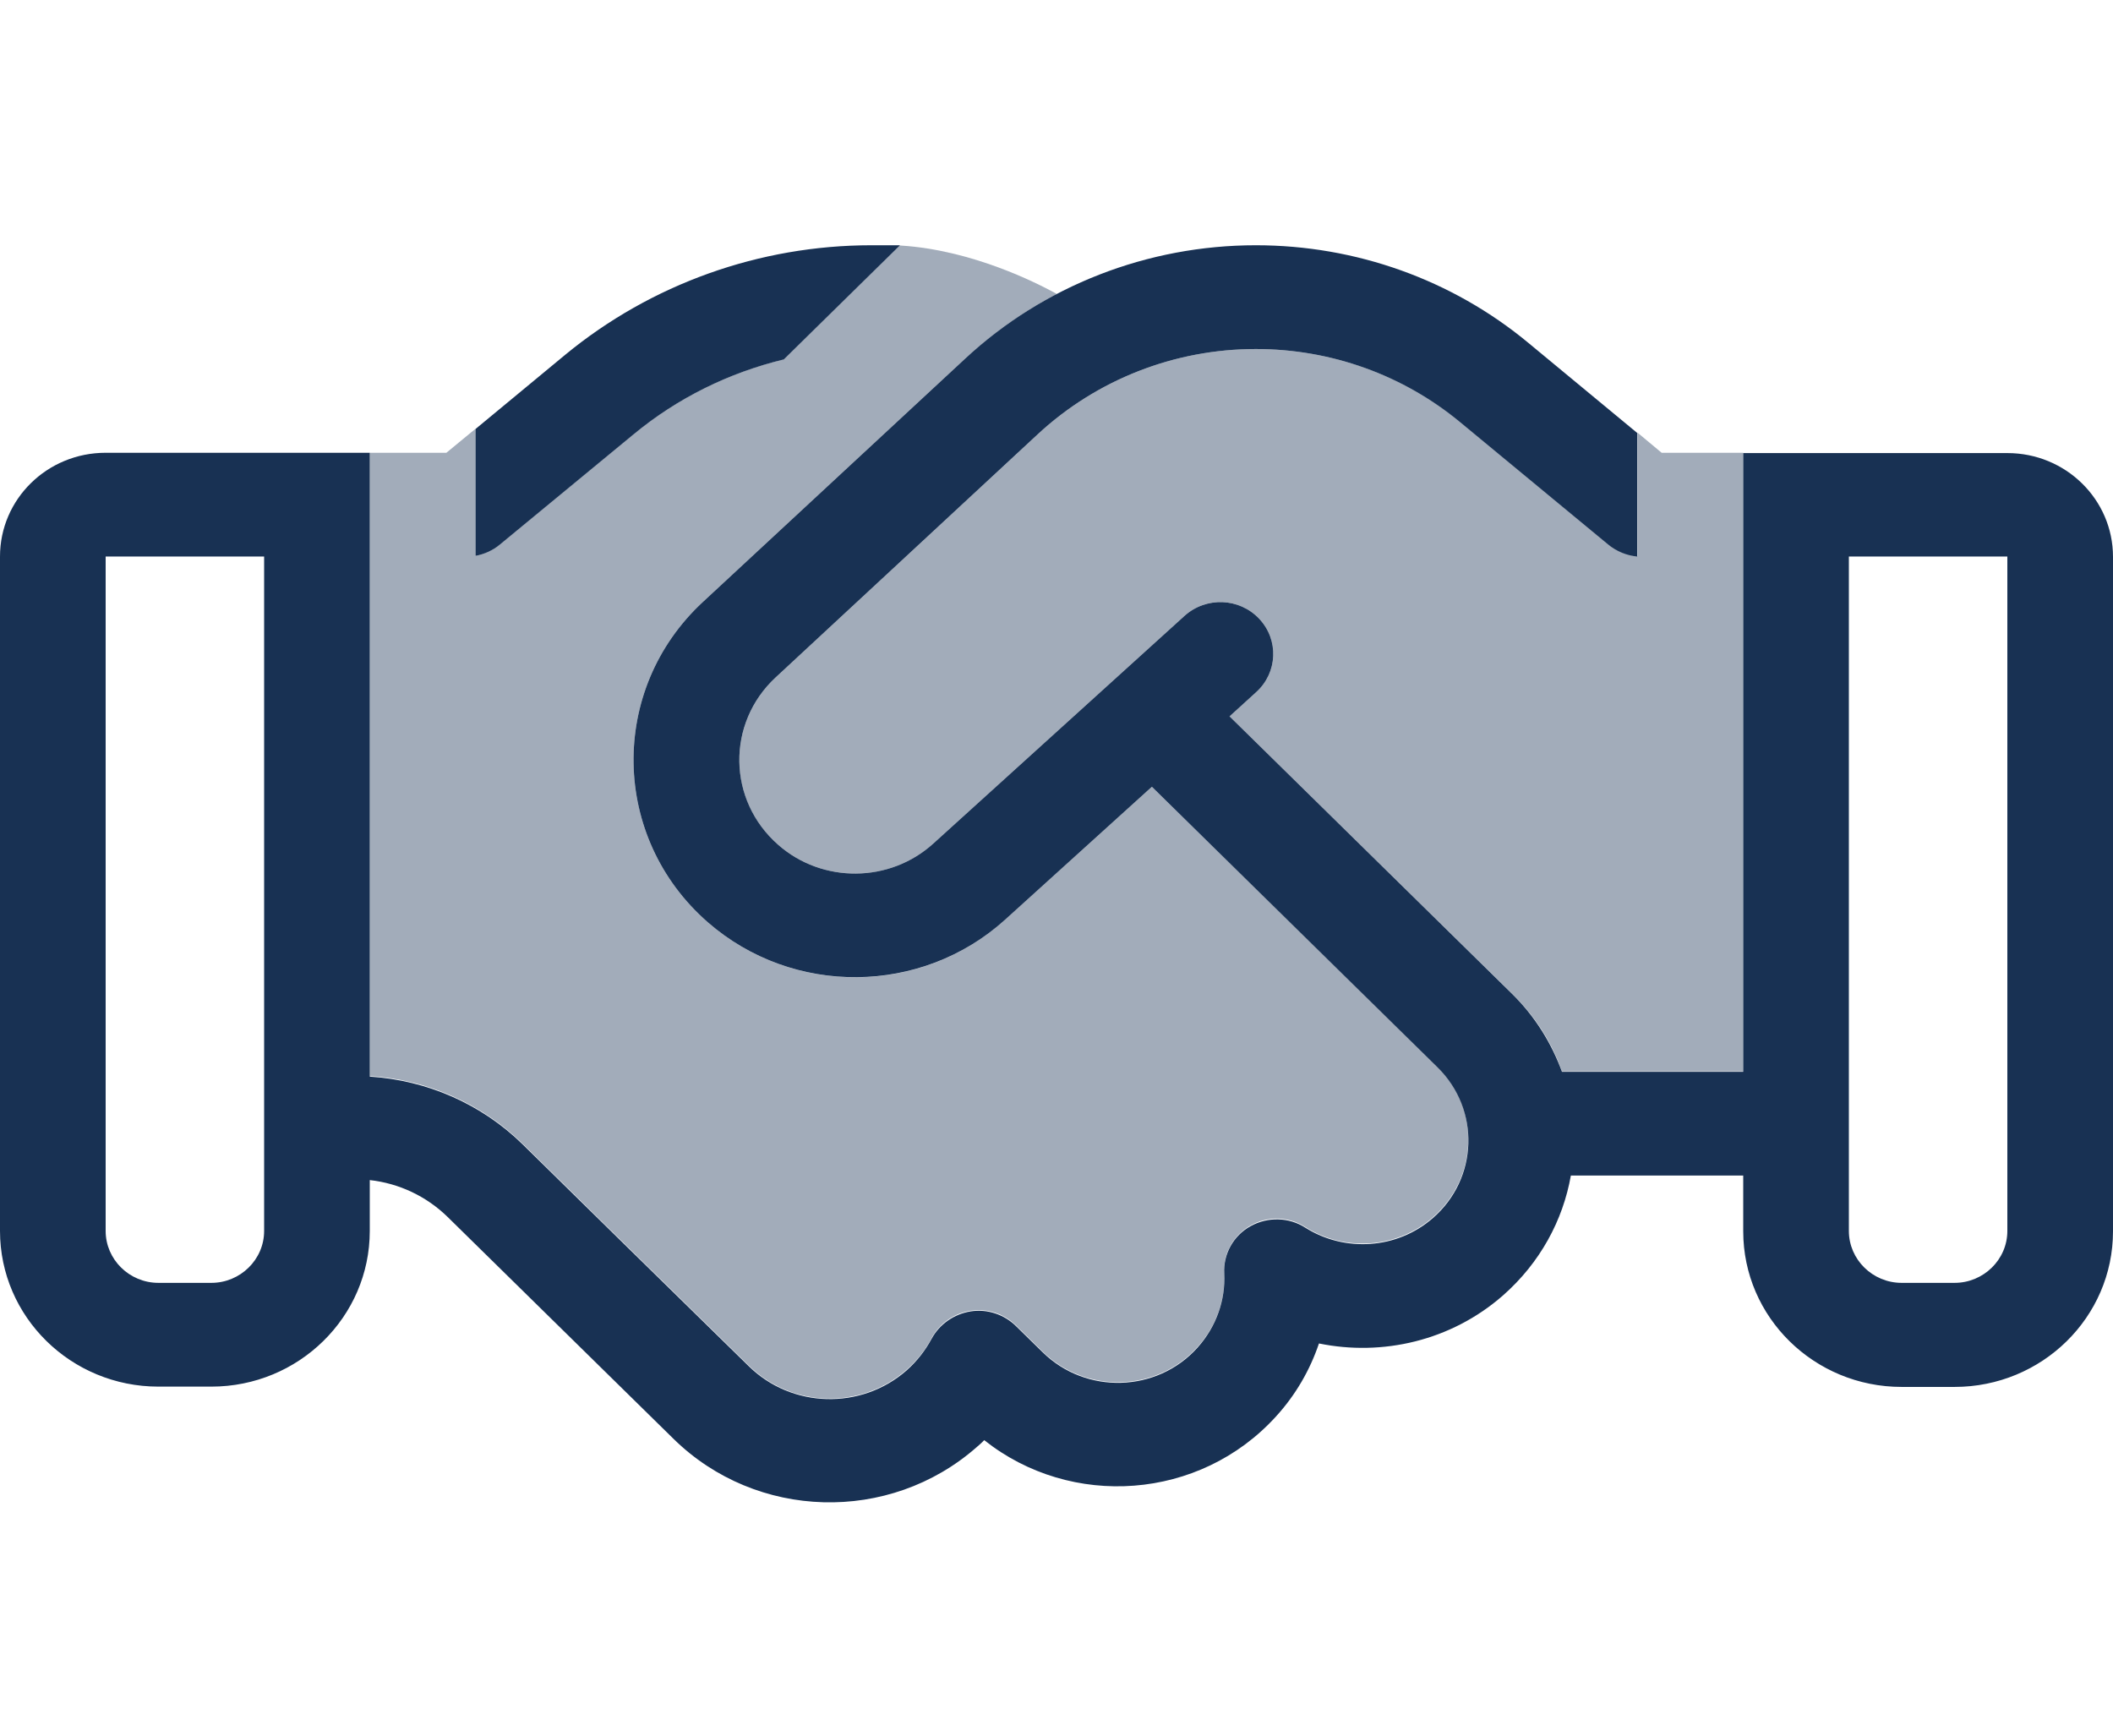
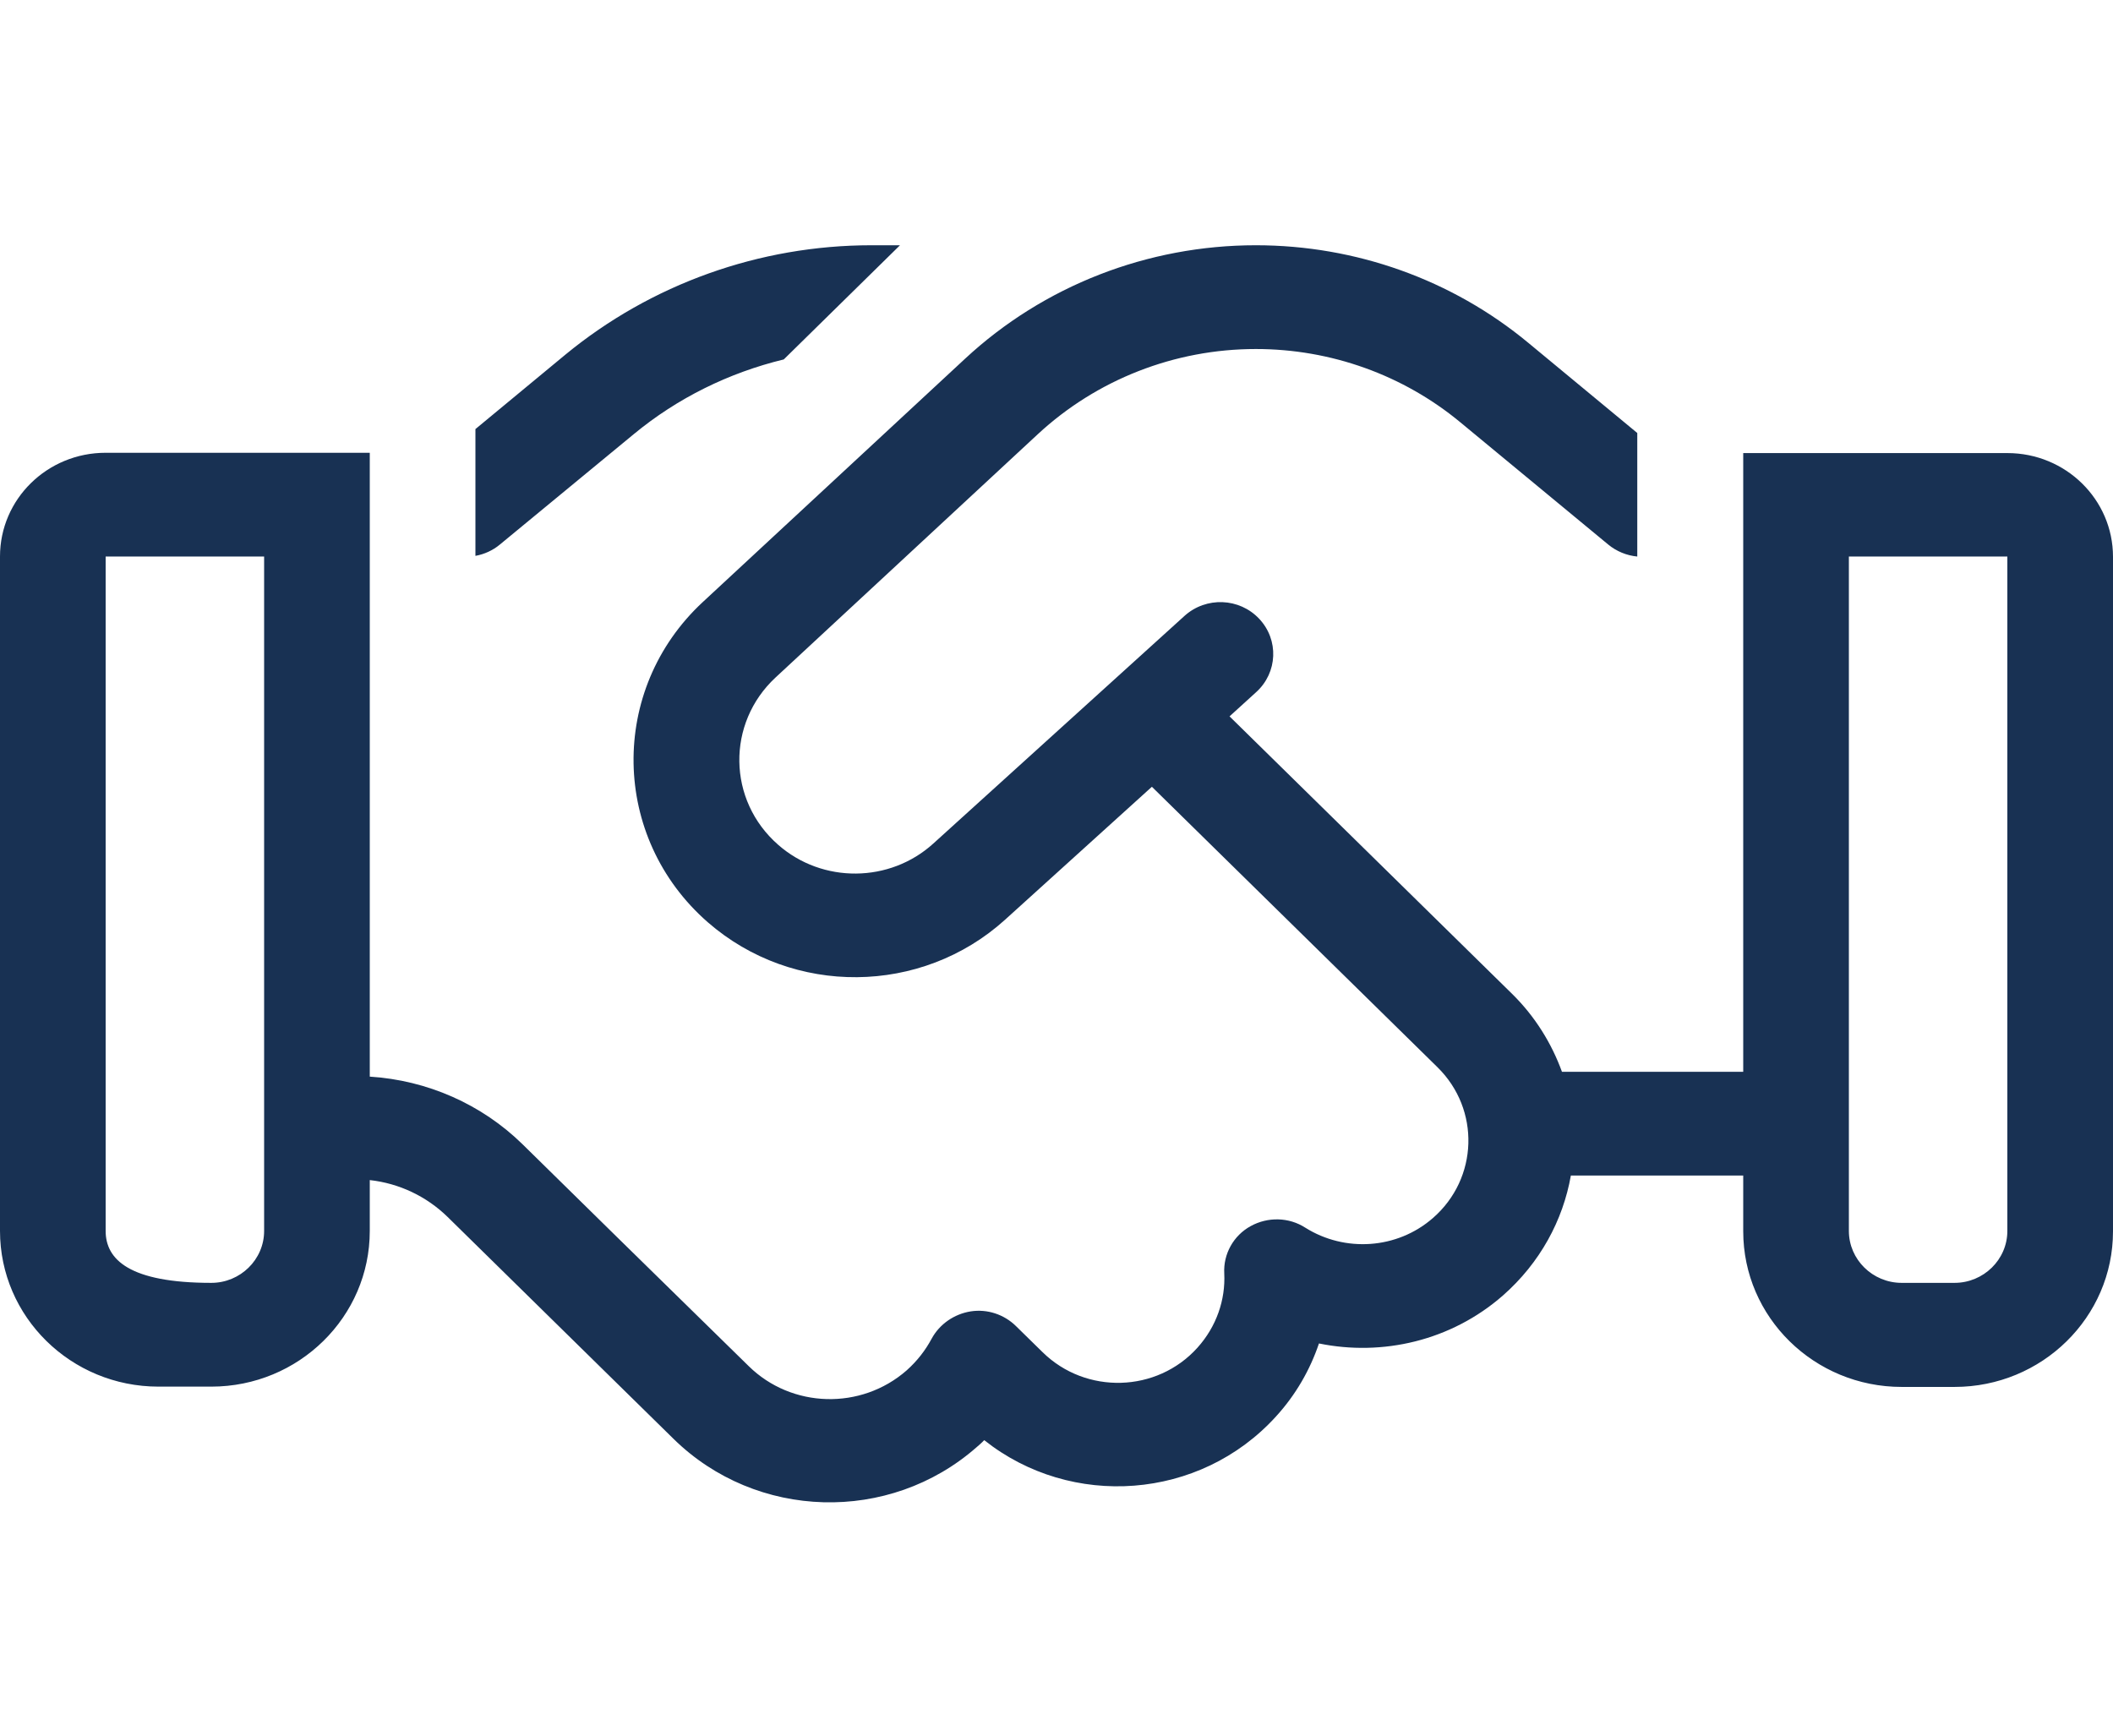
<svg xmlns="http://www.w3.org/2000/svg" width="28" height="23" viewBox="0 0 28 23" fill="none">
-   <path opacity="0.4" d="M4.9 6V7.375V14.259C5.661 14.306 6.383 14.624 6.926 15.157L8.177 16.386L9.922 18.096C10.495 18.659 11.41 18.68 12.014 18.151C12.154 18.027 12.267 17.885 12.346 17.73C12.451 17.537 12.639 17.404 12.862 17.369C13.085 17.335 13.304 17.408 13.462 17.563L13.816 17.911C14.389 18.474 15.33 18.448 15.868 17.851C16.122 17.572 16.24 17.219 16.222 16.867C16.209 16.609 16.345 16.368 16.572 16.239C16.8 16.11 17.08 16.119 17.299 16.261C17.815 16.587 18.506 16.549 18.987 16.132C19.587 15.608 19.617 14.693 19.049 14.134L15.264 10.426L13.317 12.188C12.21 13.193 10.509 13.206 9.38 12.222C8.094 11.1 8.063 9.137 9.314 7.977L12.788 4.754C13.155 4.414 13.567 4.127 14.004 3.895C13.729 3.744 12.88 3.314 11.939 3.254C11.931 3.254 11.922 3.254 11.917 3.254C11.405 3.757 10.894 4.26 10.382 4.762C9.656 4.939 8.973 5.274 8.391 5.755L6.619 7.216C6.527 7.293 6.414 7.345 6.296 7.366V5.686C6.169 5.789 6.042 5.897 5.915 6H4.9ZM10.277 8.978C9.625 9.584 9.638 10.611 10.312 11.195C10.902 11.71 11.79 11.702 12.368 11.178L15.697 8.161C15.982 7.903 16.424 7.921 16.686 8.2C16.949 8.479 16.931 8.913 16.647 9.171L16.292 9.493L20.037 13.167C20.344 13.468 20.567 13.82 20.698 14.198H23.1V7.375V6C22.741 6 22.382 6 22.019 6C21.914 5.91 21.805 5.824 21.7 5.734V7.371C21.56 7.358 21.424 7.302 21.315 7.212L19.355 5.592C18.594 4.969 17.636 4.625 16.642 4.625C15.566 4.625 14.534 5.029 13.751 5.755L10.277 8.978Z" fill="#183153" />
-   <path d="M11.546 3.25C10.062 3.25 8.627 3.766 7.494 4.698L6.3 5.686V7.366C6.418 7.345 6.532 7.293 6.624 7.216L8.396 5.755C8.977 5.274 9.66 4.939 10.386 4.763L11.926 3.25H11.546ZM4.9 15.638C5.289 15.681 5.652 15.853 5.933 16.128L7.184 17.357L7.857 18.018L7.862 18.023L8.925 19.067C10.023 20.145 11.786 20.193 12.941 19.178C12.976 19.148 13.011 19.118 13.042 19.084C14.193 19.999 15.899 19.883 16.909 18.77C17.172 18.482 17.36 18.152 17.478 17.803C18.318 17.975 19.228 17.769 19.915 17.168C20.409 16.734 20.711 16.171 20.816 15.578H23.1V16.317C23.1 17.456 24.041 18.379 25.2 18.379H25.9C27.059 18.379 28 17.456 28 16.317V7.379C28 6.619 27.374 6.004 26.6 6.004H24.5H23.1V7.379V14.203H20.698C20.562 13.829 20.344 13.472 20.038 13.171L16.293 9.493L16.647 9.171C16.931 8.913 16.949 8.479 16.686 8.2C16.424 7.921 15.982 7.904 15.697 8.161L12.368 11.178C11.791 11.702 10.898 11.71 10.312 11.195C9.638 10.606 9.625 9.584 10.277 8.978L13.751 5.755C14.534 5.029 15.566 4.625 16.642 4.625C17.636 4.625 18.594 4.969 19.351 5.596L21.311 7.216C21.42 7.306 21.556 7.362 21.696 7.375V5.738L20.252 4.543C19.241 3.705 17.964 3.25 16.642 3.25C15.207 3.25 13.829 3.787 12.788 4.754L9.314 7.977C8.063 9.137 8.094 11.1 9.38 12.222C10.509 13.206 12.211 13.189 13.318 12.188L15.264 10.426L19.049 14.143C19.617 14.701 19.591 15.616 18.988 16.141C18.511 16.557 17.819 16.596 17.299 16.27C17.08 16.128 16.8 16.123 16.573 16.248C16.345 16.373 16.209 16.618 16.223 16.875C16.24 17.223 16.122 17.576 15.868 17.859C15.33 18.457 14.389 18.482 13.816 17.919L13.462 17.572C13.304 17.417 13.081 17.344 12.863 17.378C12.644 17.413 12.451 17.546 12.346 17.739C12.263 17.894 12.154 18.035 12.014 18.16C11.41 18.689 10.491 18.663 9.922 18.104L8.177 16.394L6.926 15.165C6.383 14.632 5.661 14.315 4.9 14.267V7.375V6H3.5H1.4C0.626 6 0 6.614 0 7.375V16.312C0 17.451 0.941 18.375 2.1 18.375H2.8C3.959 18.375 4.9 17.451 4.9 16.312V15.638ZM3.5 7.375V16.312C3.5 16.691 3.185 17 2.8 17H2.1C1.715 17 1.4 16.691 1.4 16.312V7.375H3.5ZM26.6 7.375V16.312C26.6 16.691 26.285 17 25.9 17H25.2C24.815 17 24.5 16.691 24.5 16.312V7.375H26.6Z" fill="#183153" />
+   <path d="M11.546 3.25C10.062 3.25 8.627 3.766 7.494 4.698L6.3 5.686V7.366C6.418 7.345 6.532 7.293 6.624 7.216L8.396 5.755C8.977 5.274 9.66 4.939 10.386 4.763L11.926 3.25H11.546ZM4.9 15.638C5.289 15.681 5.652 15.853 5.933 16.128L7.184 17.357L7.857 18.018L7.862 18.023L8.925 19.067C10.023 20.145 11.786 20.193 12.941 19.178C12.976 19.148 13.011 19.118 13.042 19.084C14.193 19.999 15.899 19.883 16.909 18.77C17.172 18.482 17.36 18.152 17.478 17.803C18.318 17.975 19.228 17.769 19.915 17.168C20.409 16.734 20.711 16.171 20.816 15.578H23.1V16.317C23.1 17.456 24.041 18.379 25.2 18.379H25.9C27.059 18.379 28 17.456 28 16.317V7.379C28 6.619 27.374 6.004 26.6 6.004H24.5H23.1V7.379V14.203H20.698C20.562 13.829 20.344 13.472 20.038 13.171L16.293 9.493L16.647 9.171C16.931 8.913 16.949 8.479 16.686 8.2C16.424 7.921 15.982 7.904 15.697 8.161L12.368 11.178C11.791 11.702 10.898 11.71 10.312 11.195C9.638 10.606 9.625 9.584 10.277 8.978L13.751 5.755C14.534 5.029 15.566 4.625 16.642 4.625C17.636 4.625 18.594 4.969 19.351 5.596L21.311 7.216C21.42 7.306 21.556 7.362 21.696 7.375V5.738L20.252 4.543C19.241 3.705 17.964 3.25 16.642 3.25C15.207 3.25 13.829 3.787 12.788 4.754L9.314 7.977C8.063 9.137 8.094 11.1 9.38 12.222C10.509 13.206 12.211 13.189 13.318 12.188L15.264 10.426L19.049 14.143C19.617 14.701 19.591 15.616 18.988 16.141C18.511 16.557 17.819 16.596 17.299 16.27C17.08 16.128 16.8 16.123 16.573 16.248C16.345 16.373 16.209 16.618 16.223 16.875C16.24 17.223 16.122 17.576 15.868 17.859C15.33 18.457 14.389 18.482 13.816 17.919L13.462 17.572C13.304 17.417 13.081 17.344 12.863 17.378C12.644 17.413 12.451 17.546 12.346 17.739C12.263 17.894 12.154 18.035 12.014 18.16C11.41 18.689 10.491 18.663 9.922 18.104L8.177 16.394L6.926 15.165C6.383 14.632 5.661 14.315 4.9 14.267V7.375V6H3.5H1.4C0.626 6 0 6.614 0 7.375V16.312C0 17.451 0.941 18.375 2.1 18.375H2.8C3.959 18.375 4.9 17.451 4.9 16.312V15.638ZM3.5 7.375V16.312C3.5 16.691 3.185 17 2.8 17C1.715 17 1.4 16.691 1.4 16.312V7.375H3.5ZM26.6 7.375V16.312C26.6 16.691 26.285 17 25.9 17H25.2C24.815 17 24.5 16.691 24.5 16.312V7.375H26.6Z" fill="#183153" />
</svg>